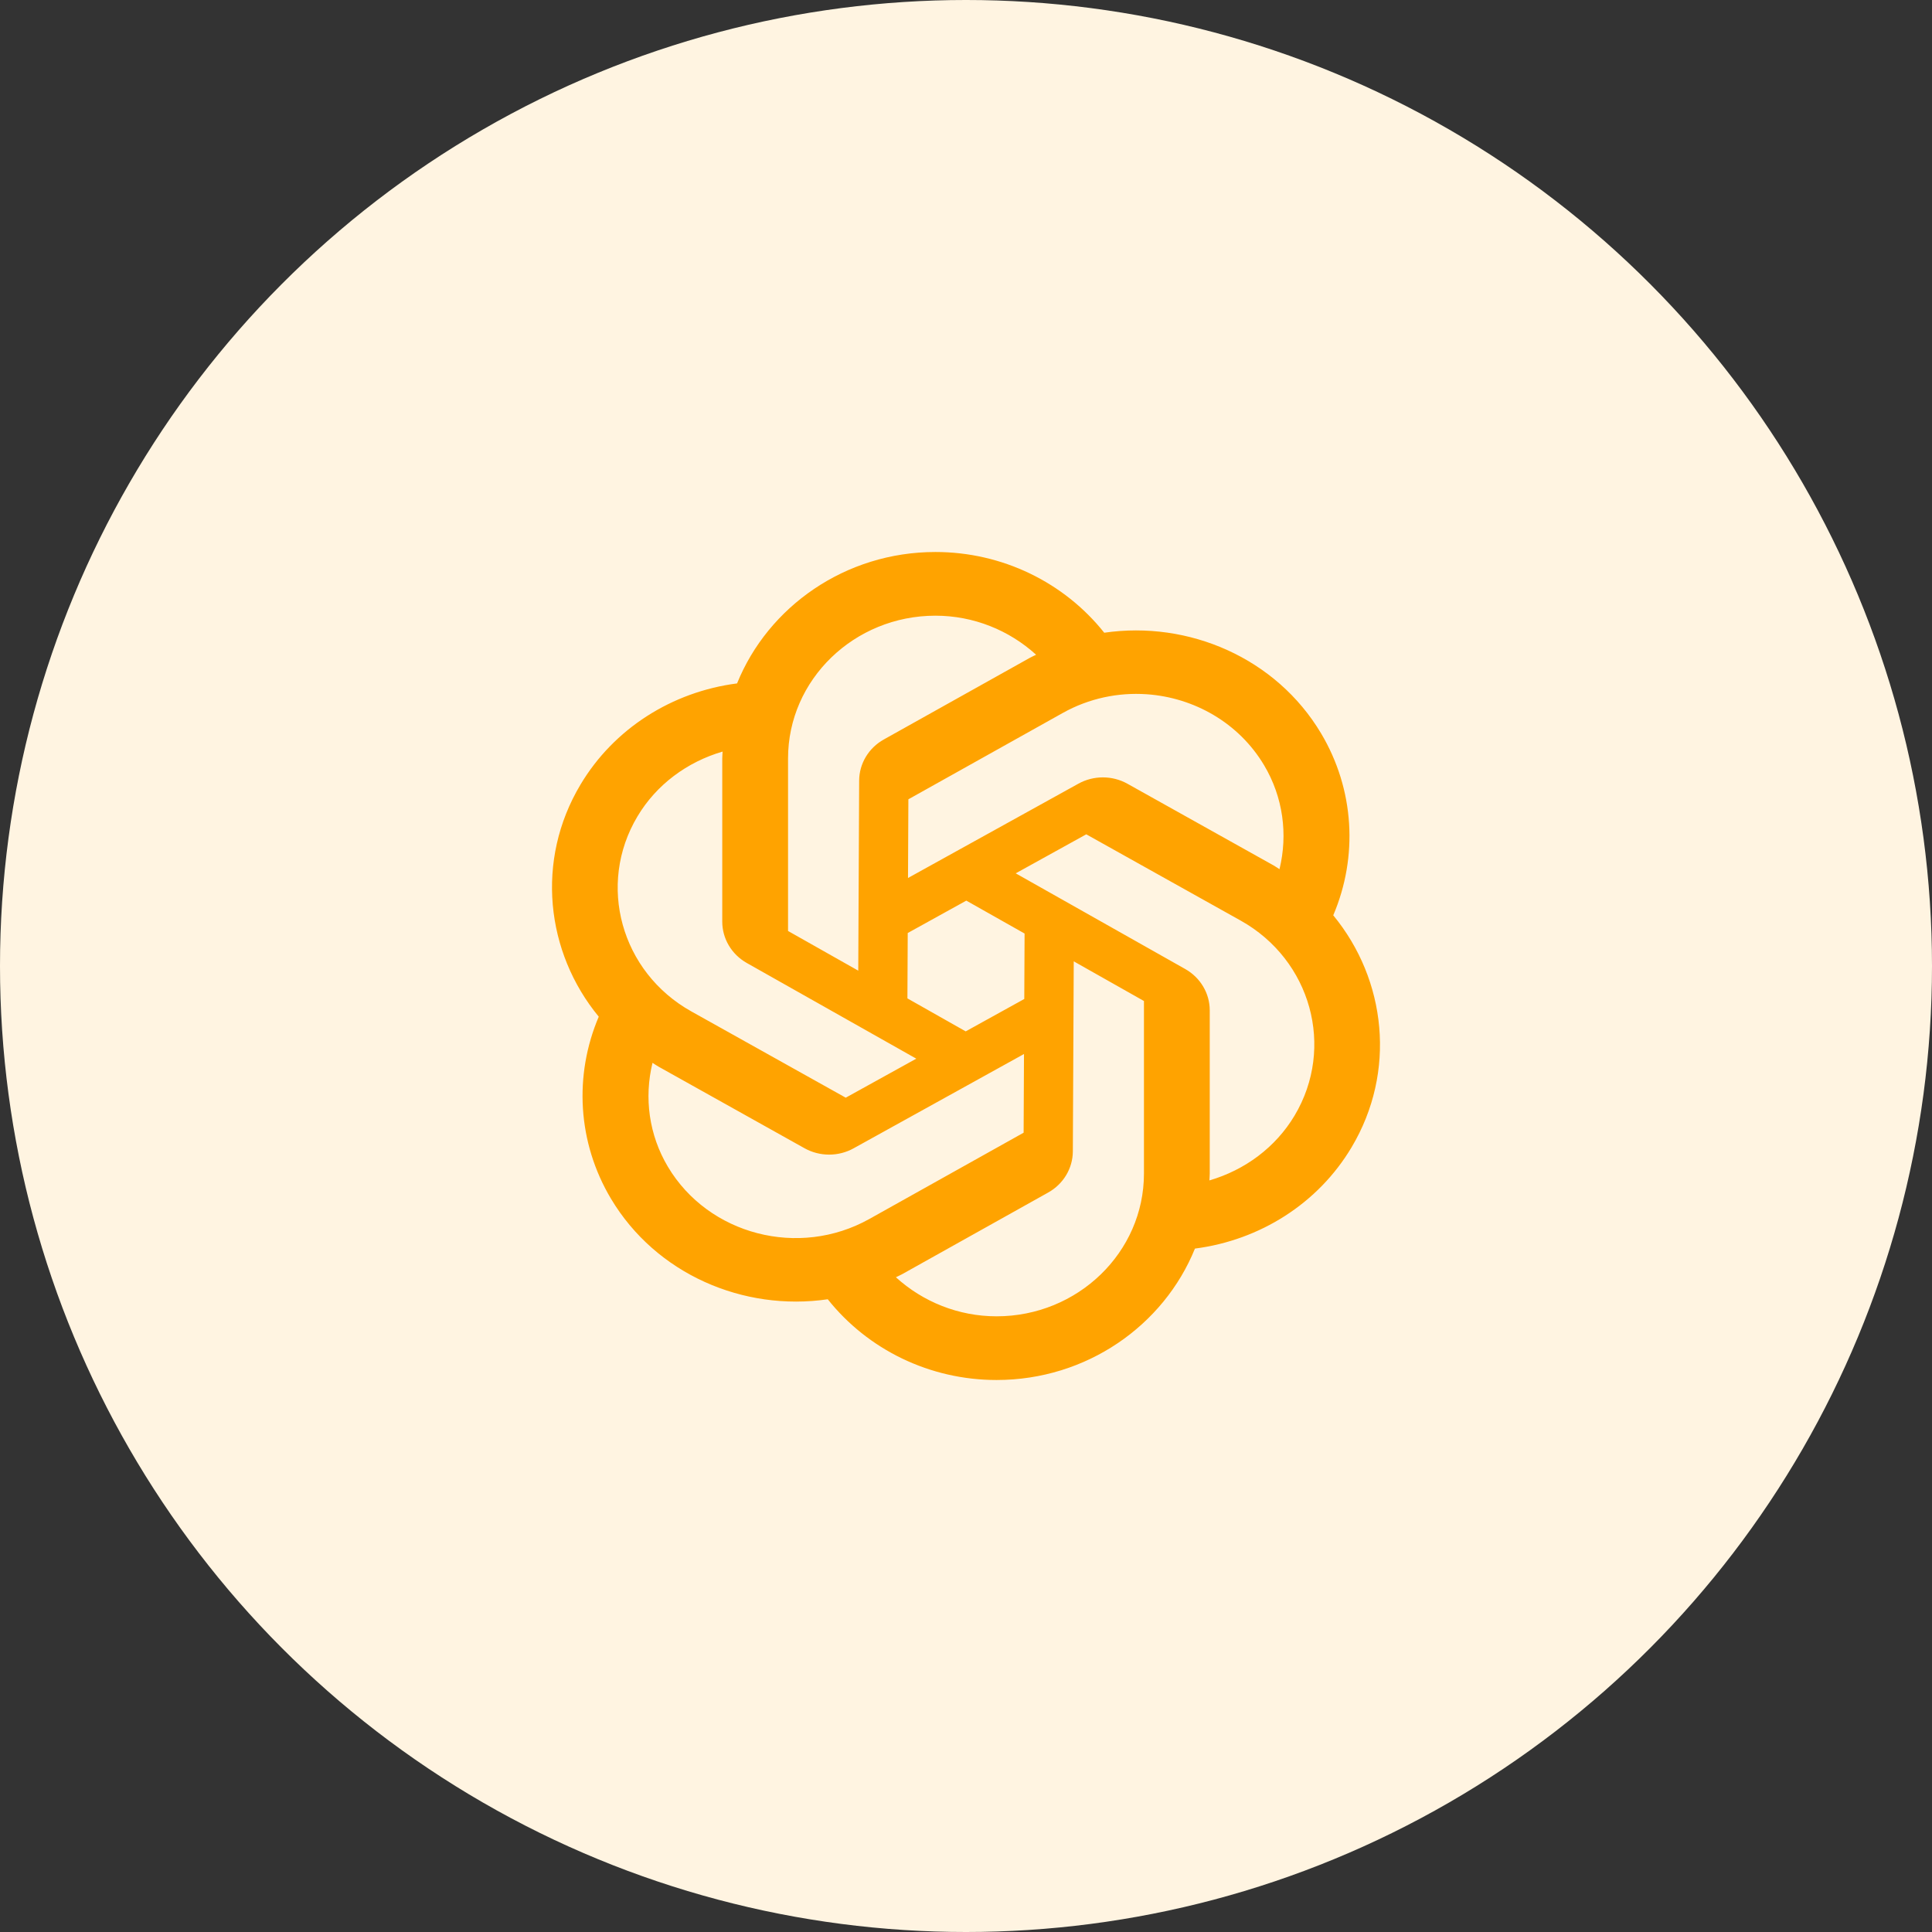
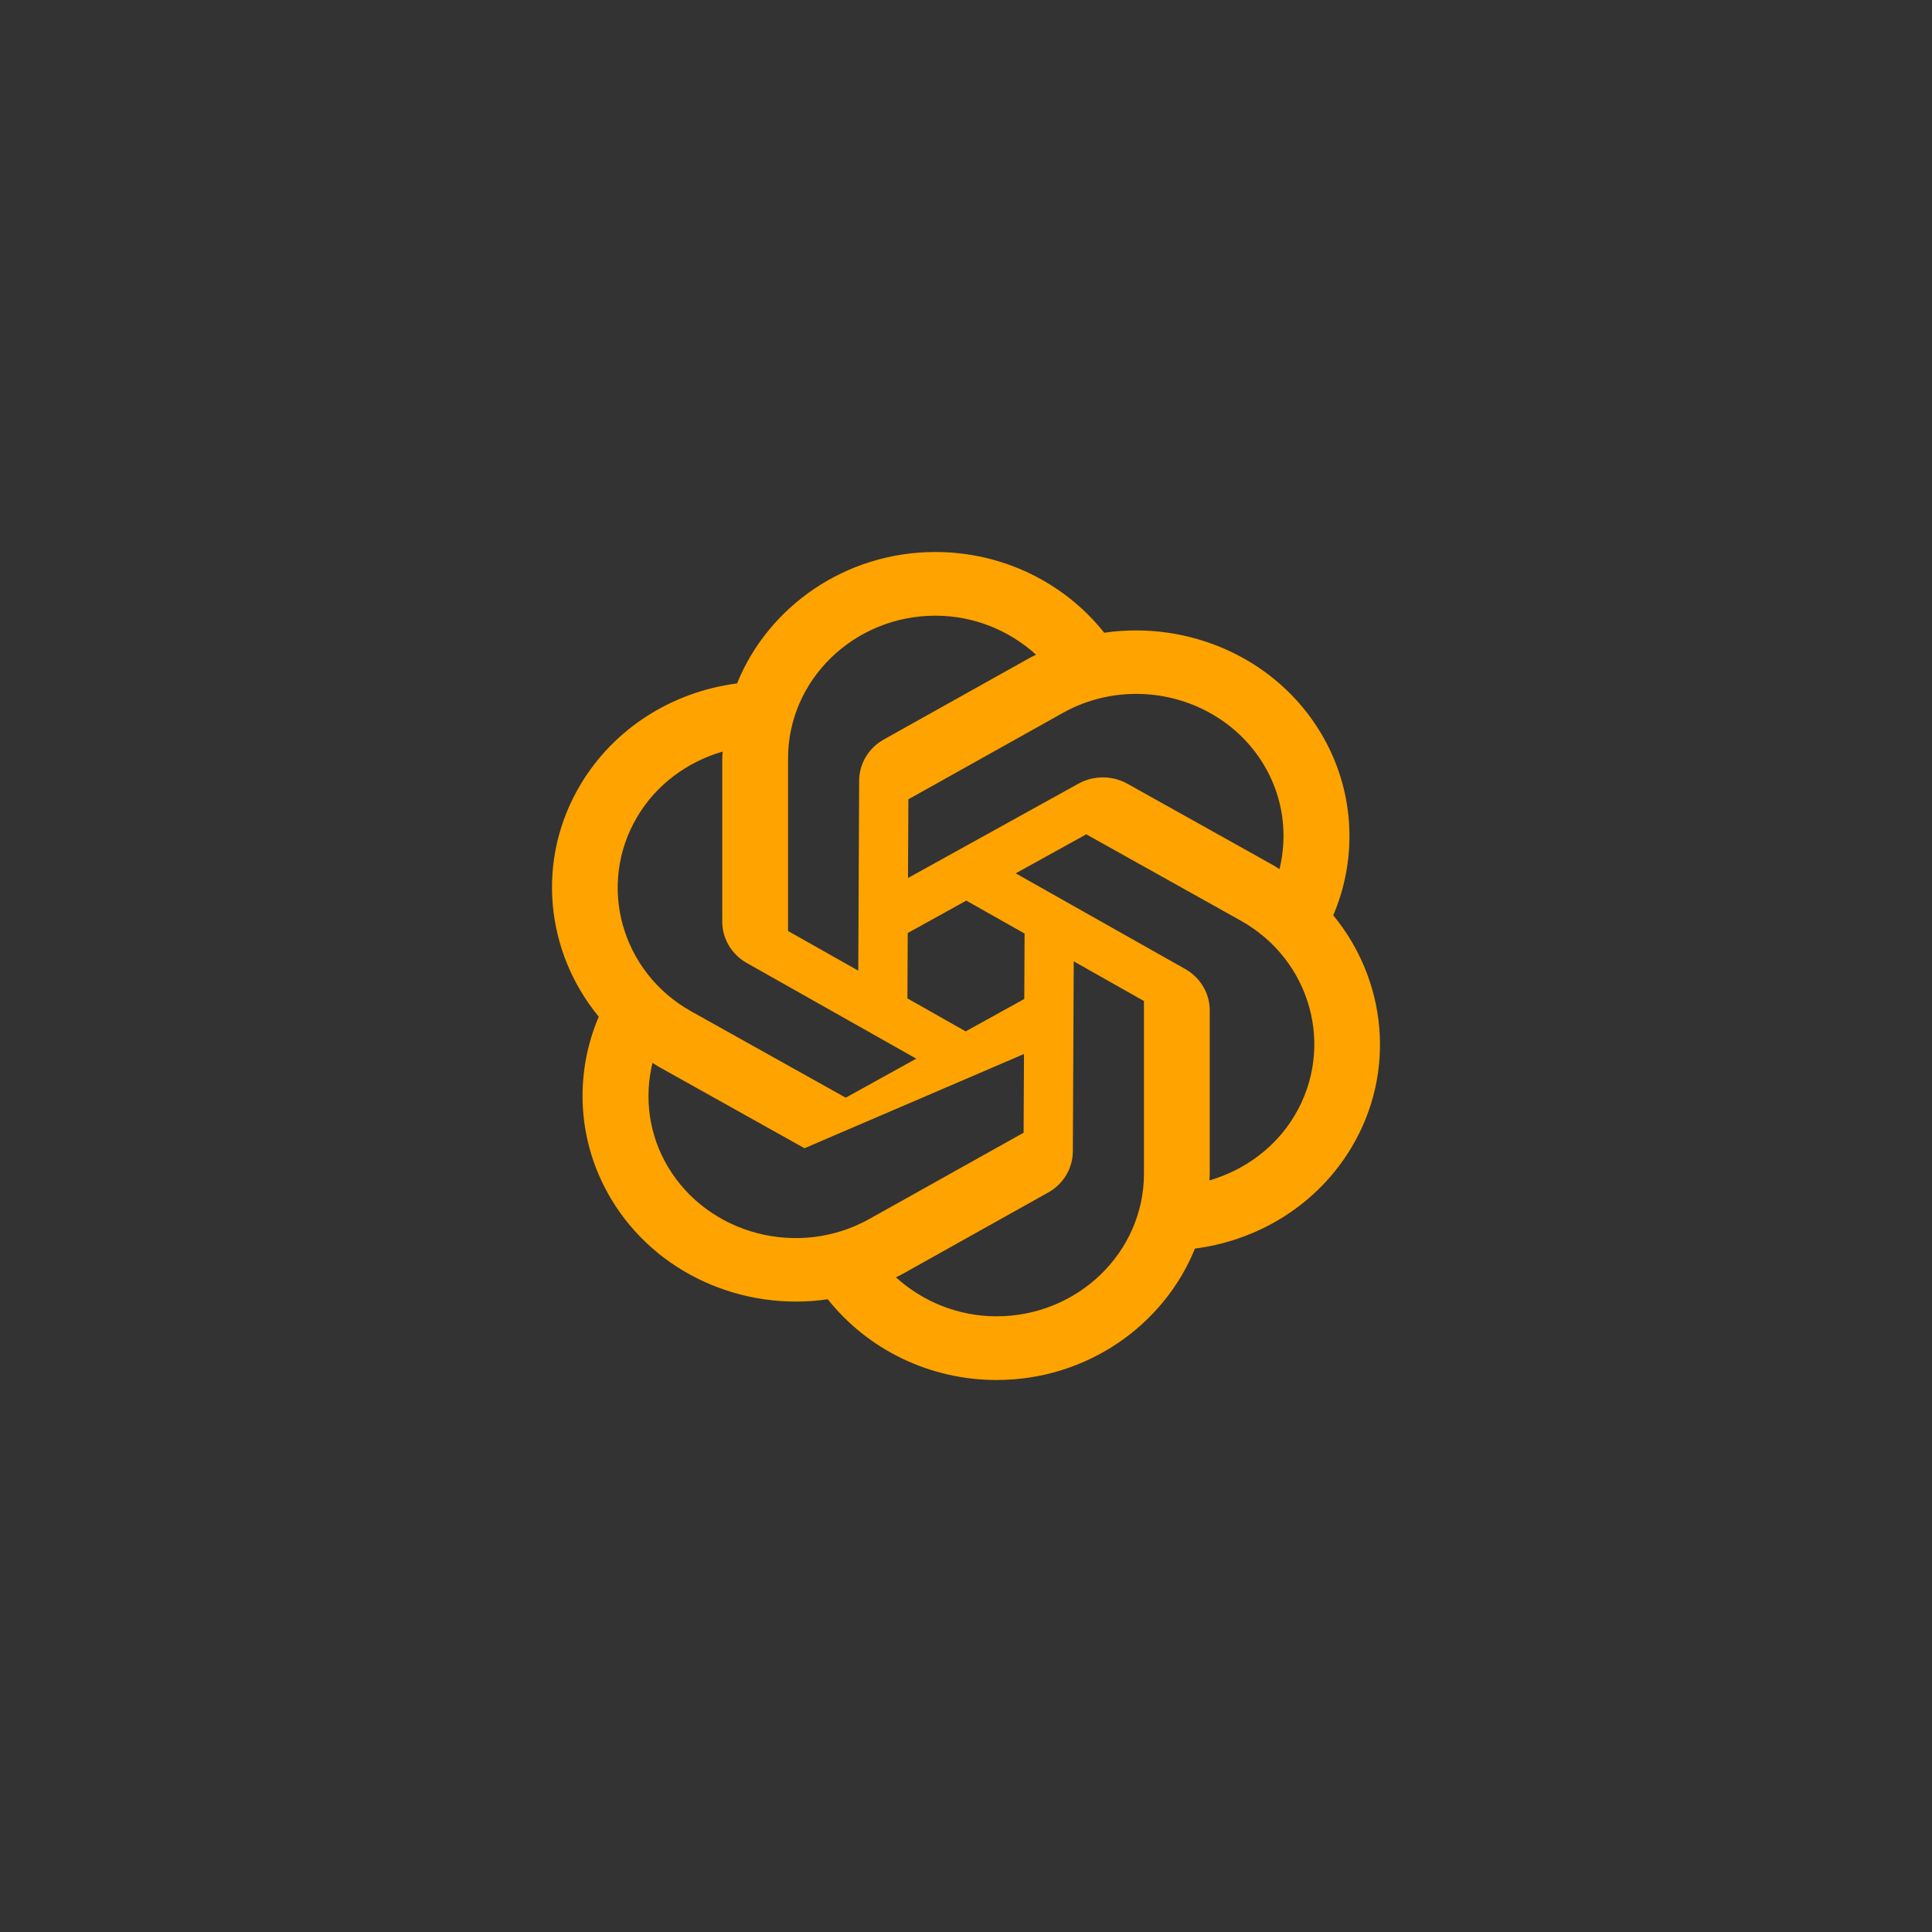
<svg xmlns="http://www.w3.org/2000/svg" width="56" height="56" viewBox="0 0 56 56" fill="none">
  <rect x="0" y="0" width="56" height="56" fill="#333333" stroke="none" />
-   <circle cx="28" cy="28" r="28" fill="#FFF4E1" />
-   <path d="M27.114 16C24.502 16 22.265 17.584 21.364 19.809C19.478 20.053 17.793 21.118 16.824 22.745C15.518 24.934 15.816 27.601 17.355 29.469C16.631 31.172 16.74 33.117 17.708 34.743C19.015 36.934 21.551 38.017 23.993 37.66C25.154 39.119 26.947 40 28.886 40C31.498 40 33.735 38.416 34.636 36.191C36.522 35.947 38.207 34.882 39.176 33.255C40.482 31.066 40.184 28.399 38.645 26.531C39.37 24.828 39.26 22.883 38.292 21.257C36.986 19.067 34.449 17.983 32.007 18.34C30.846 16.881 29.053 16 27.114 16ZM27.114 17.846C28.216 17.846 29.25 18.266 30.032 18.978C29.972 19.009 29.91 19.034 29.851 19.067L25.618 21.434C25.178 21.679 24.905 22.134 24.903 22.627L24.877 28.135L22.842 26.985V21.982C22.842 19.702 24.759 17.846 27.114 17.846ZM33.236 20.123C34.605 20.218 35.904 20.946 36.64 22.18C37.191 23.104 37.333 24.181 37.087 25.193C37.029 25.158 36.975 25.118 36.916 25.085L32.681 22.718C32.241 22.472 31.698 22.471 31.257 22.716L26.319 25.449L26.33 23.168L30.804 20.666C31.569 20.238 32.415 20.067 33.236 20.123ZM20.945 21.785C20.942 21.851 20.935 21.916 20.935 21.982V26.715C20.935 27.207 21.205 27.663 21.645 27.912L26.559 30.686L24.514 31.817L20.038 29.316C17.998 28.176 17.298 25.64 18.476 23.666C19.026 22.742 19.917 22.085 20.945 21.785ZM31.486 24.183L35.962 26.684C38.002 27.824 38.702 30.36 37.525 32.334C36.974 33.258 36.083 33.915 35.055 34.215C35.058 34.149 35.065 34.084 35.065 34.018V29.285C35.065 28.793 34.795 28.337 34.355 28.088L29.441 25.314L31.486 24.183ZM28.009 26.105L29.698 27.059L29.689 28.956L27.991 29.895L26.302 28.939L26.311 27.044L28.009 26.105ZM31.123 27.865L33.158 29.015V34.018C33.158 36.298 31.241 38.154 28.886 38.154C27.784 38.154 26.75 37.734 25.968 37.022C26.028 36.991 26.09 36.966 26.149 36.933L30.382 34.566C30.822 34.321 31.095 33.865 31.097 33.373L31.123 27.865ZM29.681 30.551L29.67 32.832L25.196 35.334C23.156 36.474 20.537 35.794 19.36 33.82C18.809 32.896 18.667 31.819 18.913 30.807C18.971 30.842 19.025 30.882 19.084 30.915L23.319 33.282C23.759 33.528 24.302 33.529 24.743 33.284L29.681 30.551Z" fill="#FFA300" />
+   <path d="M27.114 16C24.502 16 22.265 17.584 21.364 19.809C19.478 20.053 17.793 21.118 16.824 22.745C15.518 24.934 15.816 27.601 17.355 29.469C16.631 31.172 16.74 33.117 17.708 34.743C19.015 36.934 21.551 38.017 23.993 37.66C25.154 39.119 26.947 40 28.886 40C31.498 40 33.735 38.416 34.636 36.191C36.522 35.947 38.207 34.882 39.176 33.255C40.482 31.066 40.184 28.399 38.645 26.531C39.37 24.828 39.26 22.883 38.292 21.257C36.986 19.067 34.449 17.983 32.007 18.34C30.846 16.881 29.053 16 27.114 16ZM27.114 17.846C28.216 17.846 29.25 18.266 30.032 18.978C29.972 19.009 29.91 19.034 29.851 19.067L25.618 21.434C25.178 21.679 24.905 22.134 24.903 22.627L24.877 28.135L22.842 26.985V21.982C22.842 19.702 24.759 17.846 27.114 17.846ZM33.236 20.123C34.605 20.218 35.904 20.946 36.64 22.18C37.191 23.104 37.333 24.181 37.087 25.193C37.029 25.158 36.975 25.118 36.916 25.085L32.681 22.718C32.241 22.472 31.698 22.471 31.257 22.716L26.319 25.449L26.33 23.168L30.804 20.666C31.569 20.238 32.415 20.067 33.236 20.123ZM20.945 21.785C20.942 21.851 20.935 21.916 20.935 21.982V26.715C20.935 27.207 21.205 27.663 21.645 27.912L26.559 30.686L24.514 31.817L20.038 29.316C17.998 28.176 17.298 25.64 18.476 23.666C19.026 22.742 19.917 22.085 20.945 21.785ZM31.486 24.183L35.962 26.684C38.002 27.824 38.702 30.36 37.525 32.334C36.974 33.258 36.083 33.915 35.055 34.215C35.058 34.149 35.065 34.084 35.065 34.018V29.285C35.065 28.793 34.795 28.337 34.355 28.088L29.441 25.314L31.486 24.183ZM28.009 26.105L29.698 27.059L29.689 28.956L27.991 29.895L26.302 28.939L26.311 27.044L28.009 26.105ZM31.123 27.865L33.158 29.015V34.018C33.158 36.298 31.241 38.154 28.886 38.154C27.784 38.154 26.75 37.734 25.968 37.022C26.028 36.991 26.09 36.966 26.149 36.933L30.382 34.566C30.822 34.321 31.095 33.865 31.097 33.373L31.123 27.865ZM29.681 30.551L29.67 32.832L25.196 35.334C23.156 36.474 20.537 35.794 19.36 33.82C18.809 32.896 18.667 31.819 18.913 30.807C18.971 30.842 19.025 30.882 19.084 30.915L23.319 33.282L29.681 30.551Z" fill="#FFA300" />
</svg>